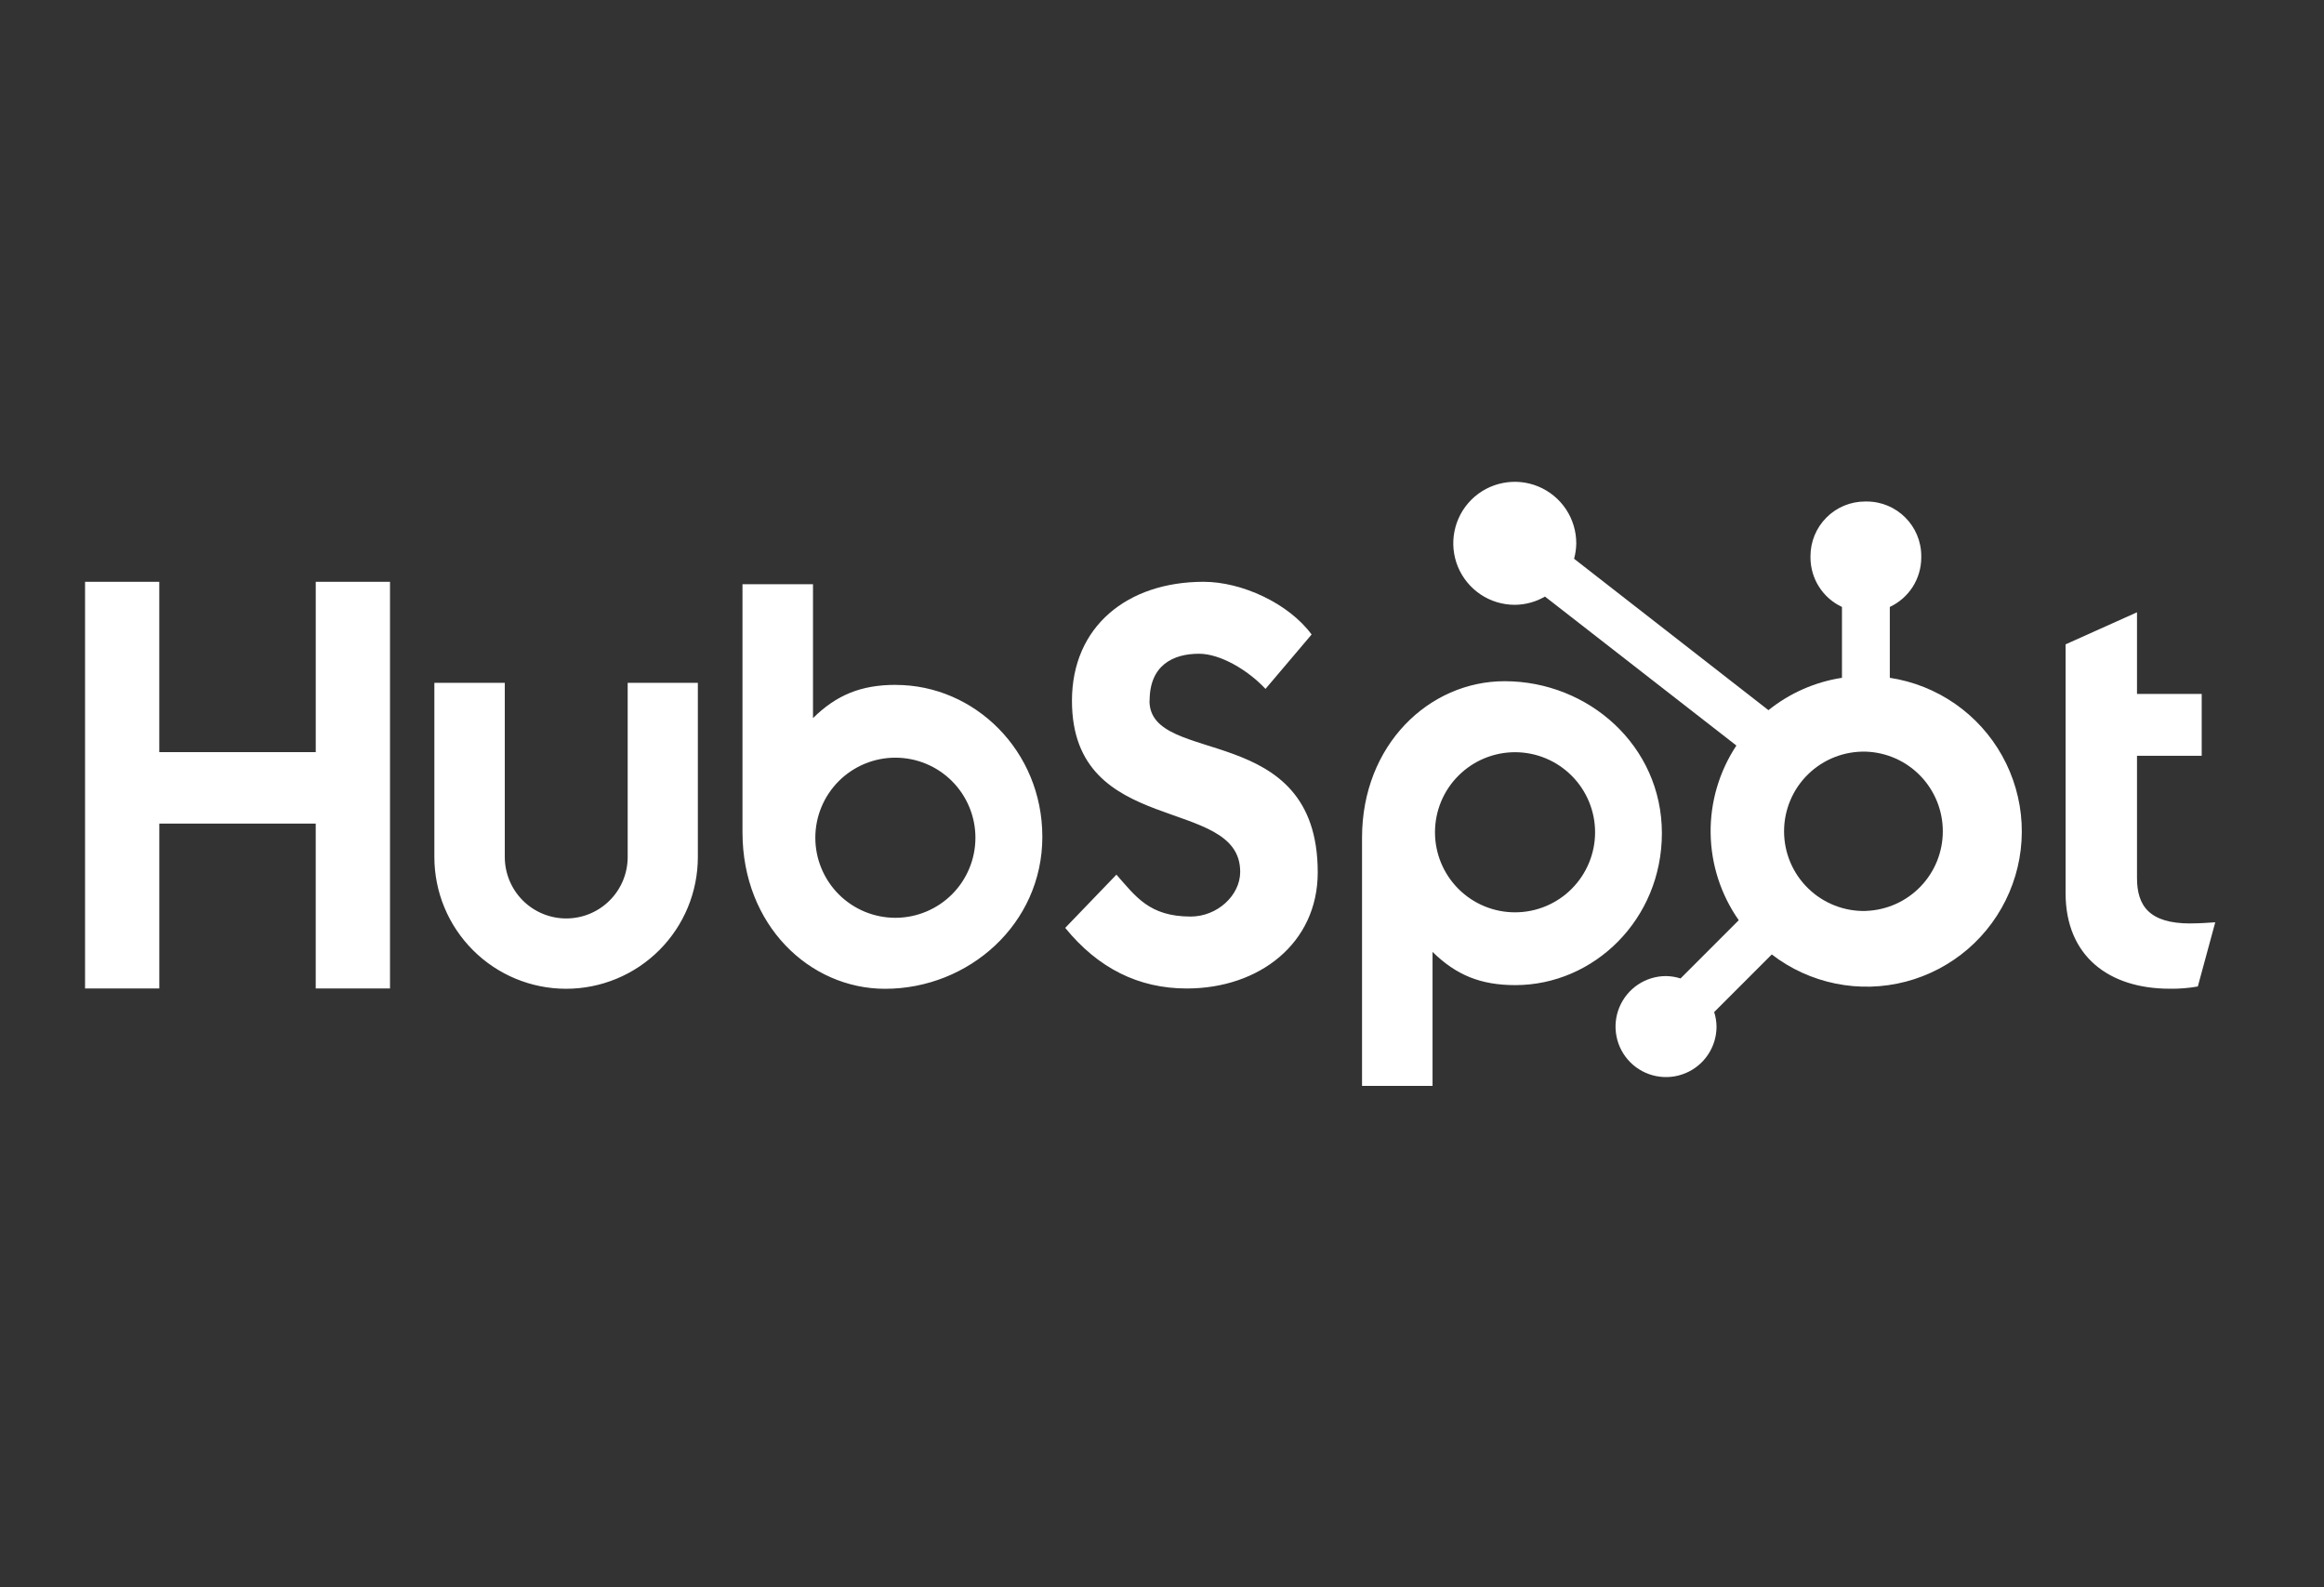
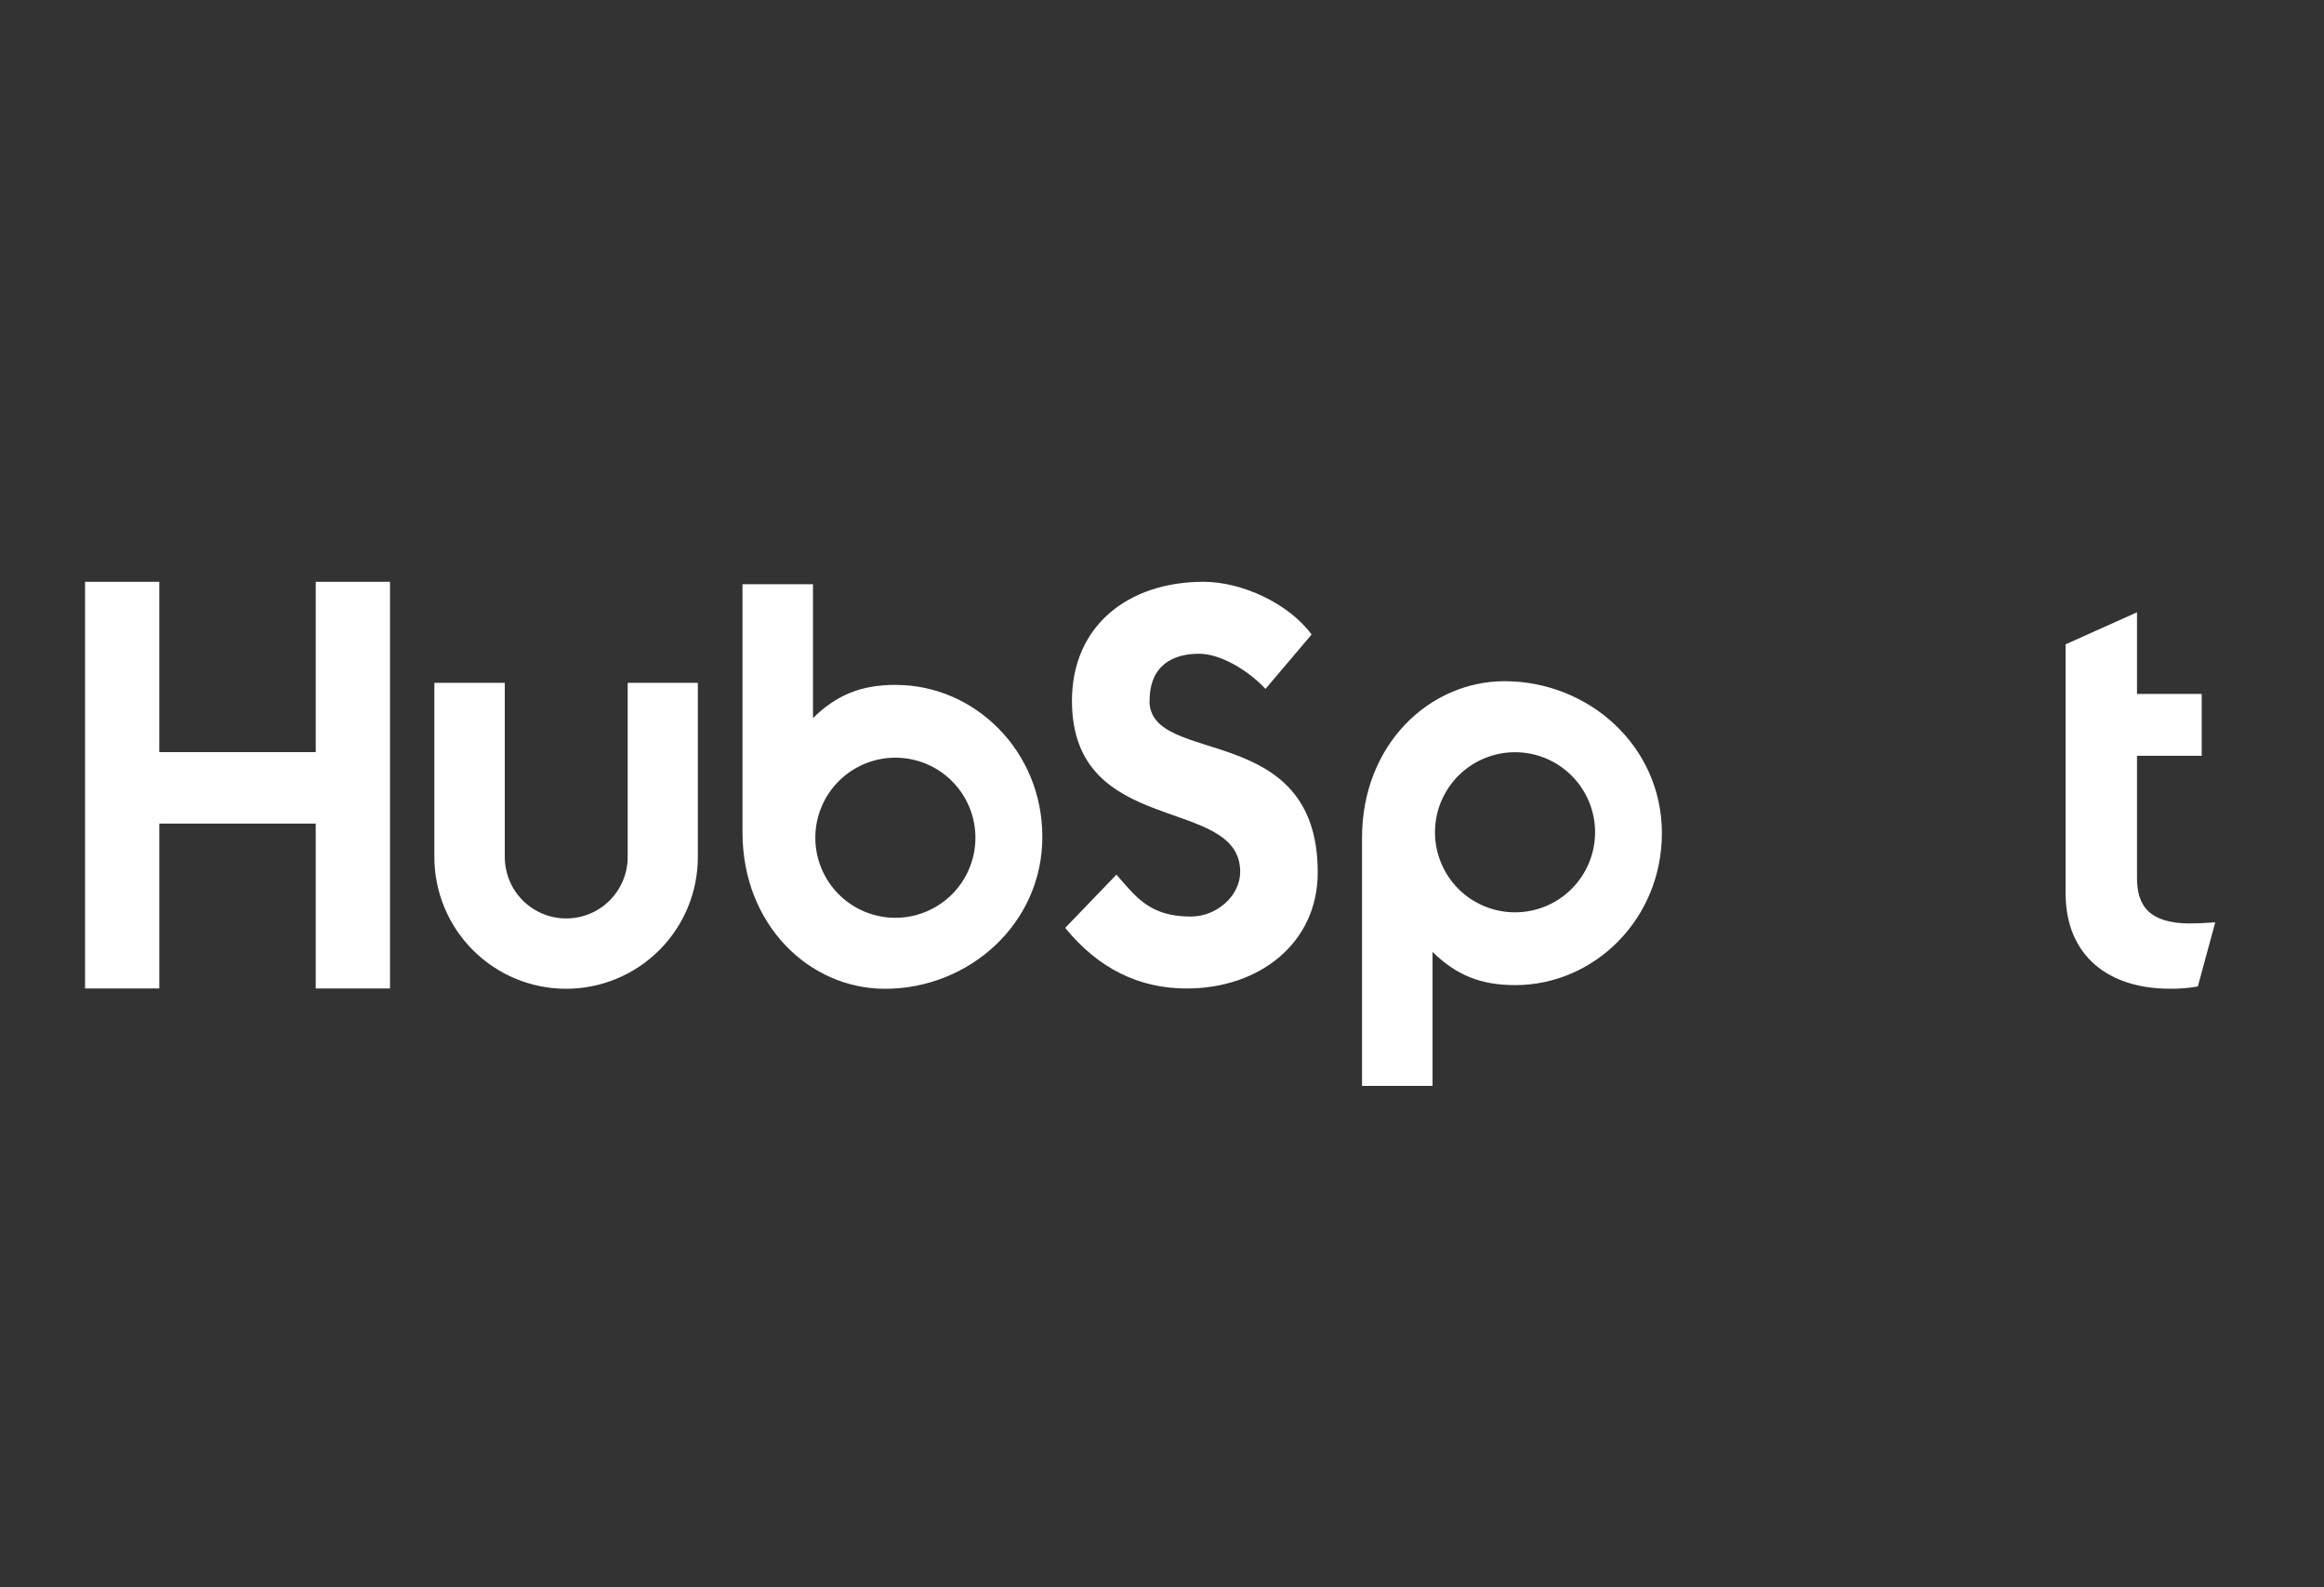
<svg xmlns="http://www.w3.org/2000/svg" width="82" height="56" viewBox="0 0 82 56" fill="none">
  <rect x="0" y="0" width="82" height="56" fill="#333333" stroke="none" />
  <g clip-path="url(#clip0_4964_7626)">
    <path d="M11.141 20.526V26.536H5.62V20.526H3.001V34.872H5.621V29.057H11.14V34.872H13.761V20.526H11.141ZM22.147 30.235C22.147 30.81 21.919 31.361 21.512 31.768C21.106 32.175 20.554 32.403 19.979 32.403C19.404 32.403 18.853 32.175 18.446 31.768C18.04 31.361 17.811 30.81 17.811 30.235V24.09H15.326V30.235C15.326 31.468 15.816 32.65 16.688 33.522C17.559 34.394 18.742 34.884 19.975 34.884C21.208 34.884 22.39 34.394 23.262 33.522C24.134 32.65 24.623 31.468 24.623 30.235V24.09H22.147V30.235ZM40.563 24.723C40.563 23.463 41.396 23.064 42.308 23.064C43.044 23.064 44.016 23.624 44.652 24.304L46.279 22.385C45.467 21.286 43.819 20.526 42.469 20.526C39.773 20.526 37.823 22.105 37.823 24.723C37.823 29.581 43.759 28.039 43.759 30.758C43.759 31.596 42.945 32.336 42.013 32.336C40.544 32.336 40.067 31.618 39.392 30.858L37.585 32.736C38.741 34.154 40.166 34.874 41.873 34.874C44.435 34.874 46.495 33.276 46.495 30.777C46.495 25.386 40.558 27.061 40.558 24.723M77.288 32.58C75.82 32.58 75.402 31.945 75.402 30.972V26.664H77.685V24.482H75.402V21.602L72.882 22.733V31.507C72.882 33.751 74.431 34.882 76.554 34.882C76.887 34.888 77.22 34.861 77.548 34.803L78.163 32.539C77.885 32.559 77.567 32.578 77.288 32.578M31.608 24.162C30.377 24.162 29.517 24.519 28.686 25.334V20.612H26.198V29.364C26.198 32.64 28.566 34.885 31.228 34.885C34.18 34.885 36.778 32.6 36.778 29.524C36.778 26.487 34.387 24.164 31.608 24.164M31.592 32.38C31.221 32.38 30.854 32.307 30.511 32.165C30.169 32.023 29.857 31.815 29.595 31.553C29.333 31.29 29.125 30.979 28.983 30.636C28.841 30.294 28.768 29.926 28.768 29.555C28.768 29.184 28.841 28.817 28.983 28.474C29.125 28.132 29.333 27.82 29.595 27.558C29.857 27.296 30.169 27.088 30.511 26.946C30.854 26.804 31.221 26.731 31.592 26.731C32.341 26.731 33.06 27.028 33.59 27.558C34.119 28.088 34.417 28.806 34.417 29.555C34.417 30.305 34.119 31.023 33.59 31.553C33.06 32.082 32.341 32.38 31.592 32.38ZM58.638 29.394C58.638 26.312 56.046 24.033 53.088 24.033C50.427 24.033 48.058 26.278 48.058 29.554V38.311H50.546V33.583C51.376 34.397 52.237 34.755 53.466 34.755C56.246 34.755 58.638 32.432 58.638 29.394ZM56.281 29.363C56.281 30.112 55.983 30.83 55.453 31.36C54.924 31.89 54.205 32.187 53.456 32.187C52.707 32.187 51.989 31.89 51.459 31.36C50.929 30.83 50.632 30.112 50.632 29.363C50.632 28.614 50.929 27.895 51.459 27.366C51.989 26.836 52.707 26.538 53.456 26.538C54.205 26.538 54.924 26.836 55.453 27.366C55.983 27.895 56.281 28.614 56.281 29.363Z" fill="white" />
-     <path d="M66.68 23.913V21.413C67.01 21.258 67.29 21.013 67.487 20.706C67.683 20.398 67.788 20.041 67.79 19.677V19.619C67.79 18.556 66.928 17.693 65.864 17.693H65.807C65.296 17.693 64.806 17.896 64.445 18.258C64.084 18.619 63.881 19.108 63.881 19.619V19.677C63.883 20.041 63.988 20.398 64.185 20.706C64.381 21.013 64.661 21.258 64.992 21.413V23.913C64.042 24.059 63.147 24.453 62.398 25.055L55.54 19.713C55.589 19.536 55.614 19.355 55.617 19.173C55.618 18.743 55.491 18.323 55.254 17.966C55.016 17.609 54.677 17.33 54.281 17.165C53.885 17 53.449 16.956 53.028 17.04C52.606 17.122 52.219 17.328 51.915 17.631C51.611 17.934 51.404 18.321 51.32 18.742C51.235 19.163 51.278 19.599 51.441 19.996C51.605 20.392 51.883 20.732 52.239 20.971C52.596 21.21 53.015 21.337 53.444 21.338C53.82 21.336 54.188 21.236 54.513 21.047L61.267 26.303C60.66 27.22 60.343 28.298 60.358 29.397C60.373 30.496 60.719 31.565 61.35 32.465L59.296 34.52C59.13 34.467 58.957 34.438 58.783 34.436C58.431 34.436 58.086 34.541 57.793 34.737C57.501 34.933 57.273 35.211 57.138 35.537C57.003 35.862 56.968 36.22 57.037 36.566C57.105 36.911 57.275 37.229 57.524 37.478C57.773 37.727 58.091 37.897 58.436 37.965C58.782 38.034 59.14 37.999 59.465 37.864C59.791 37.73 60.069 37.502 60.265 37.209C60.461 36.916 60.566 36.572 60.566 36.219C60.564 36.045 60.536 35.872 60.483 35.706L62.515 33.673C63.177 34.183 63.948 34.535 64.768 34.701C65.587 34.868 66.434 34.844 67.243 34.633C68.052 34.421 68.802 34.027 69.436 33.481C70.069 32.935 70.569 32.251 70.897 31.482C71.226 30.713 71.374 29.879 71.33 29.043C71.286 28.208 71.051 27.394 70.644 26.664C70.237 25.933 69.668 25.305 68.981 24.829C68.294 24.352 67.507 24.039 66.68 23.913ZM65.837 32.139C65.462 32.149 65.088 32.084 64.738 31.947C64.388 31.811 64.069 31.605 63.8 31.343C63.53 31.081 63.316 30.768 63.17 30.422C63.024 30.076 62.949 29.704 62.949 29.328C62.949 28.953 63.024 28.581 63.17 28.235C63.316 27.888 63.53 27.575 63.8 27.313C64.069 27.051 64.388 26.846 64.738 26.709C65.088 26.573 65.462 26.508 65.837 26.518C66.565 26.543 67.255 26.85 67.761 27.374C68.267 27.898 68.55 28.598 68.55 29.326C68.551 30.055 68.269 30.755 67.763 31.279C67.257 31.803 66.568 32.111 65.84 32.137" fill="white" />
  </g>
  <defs>
    <clipPath id="clip0_4964_7626">
      <rect width="75.162" height="21.981" fill="white" transform="translate(3 17)" />
    </clipPath>
  </defs>
</svg>